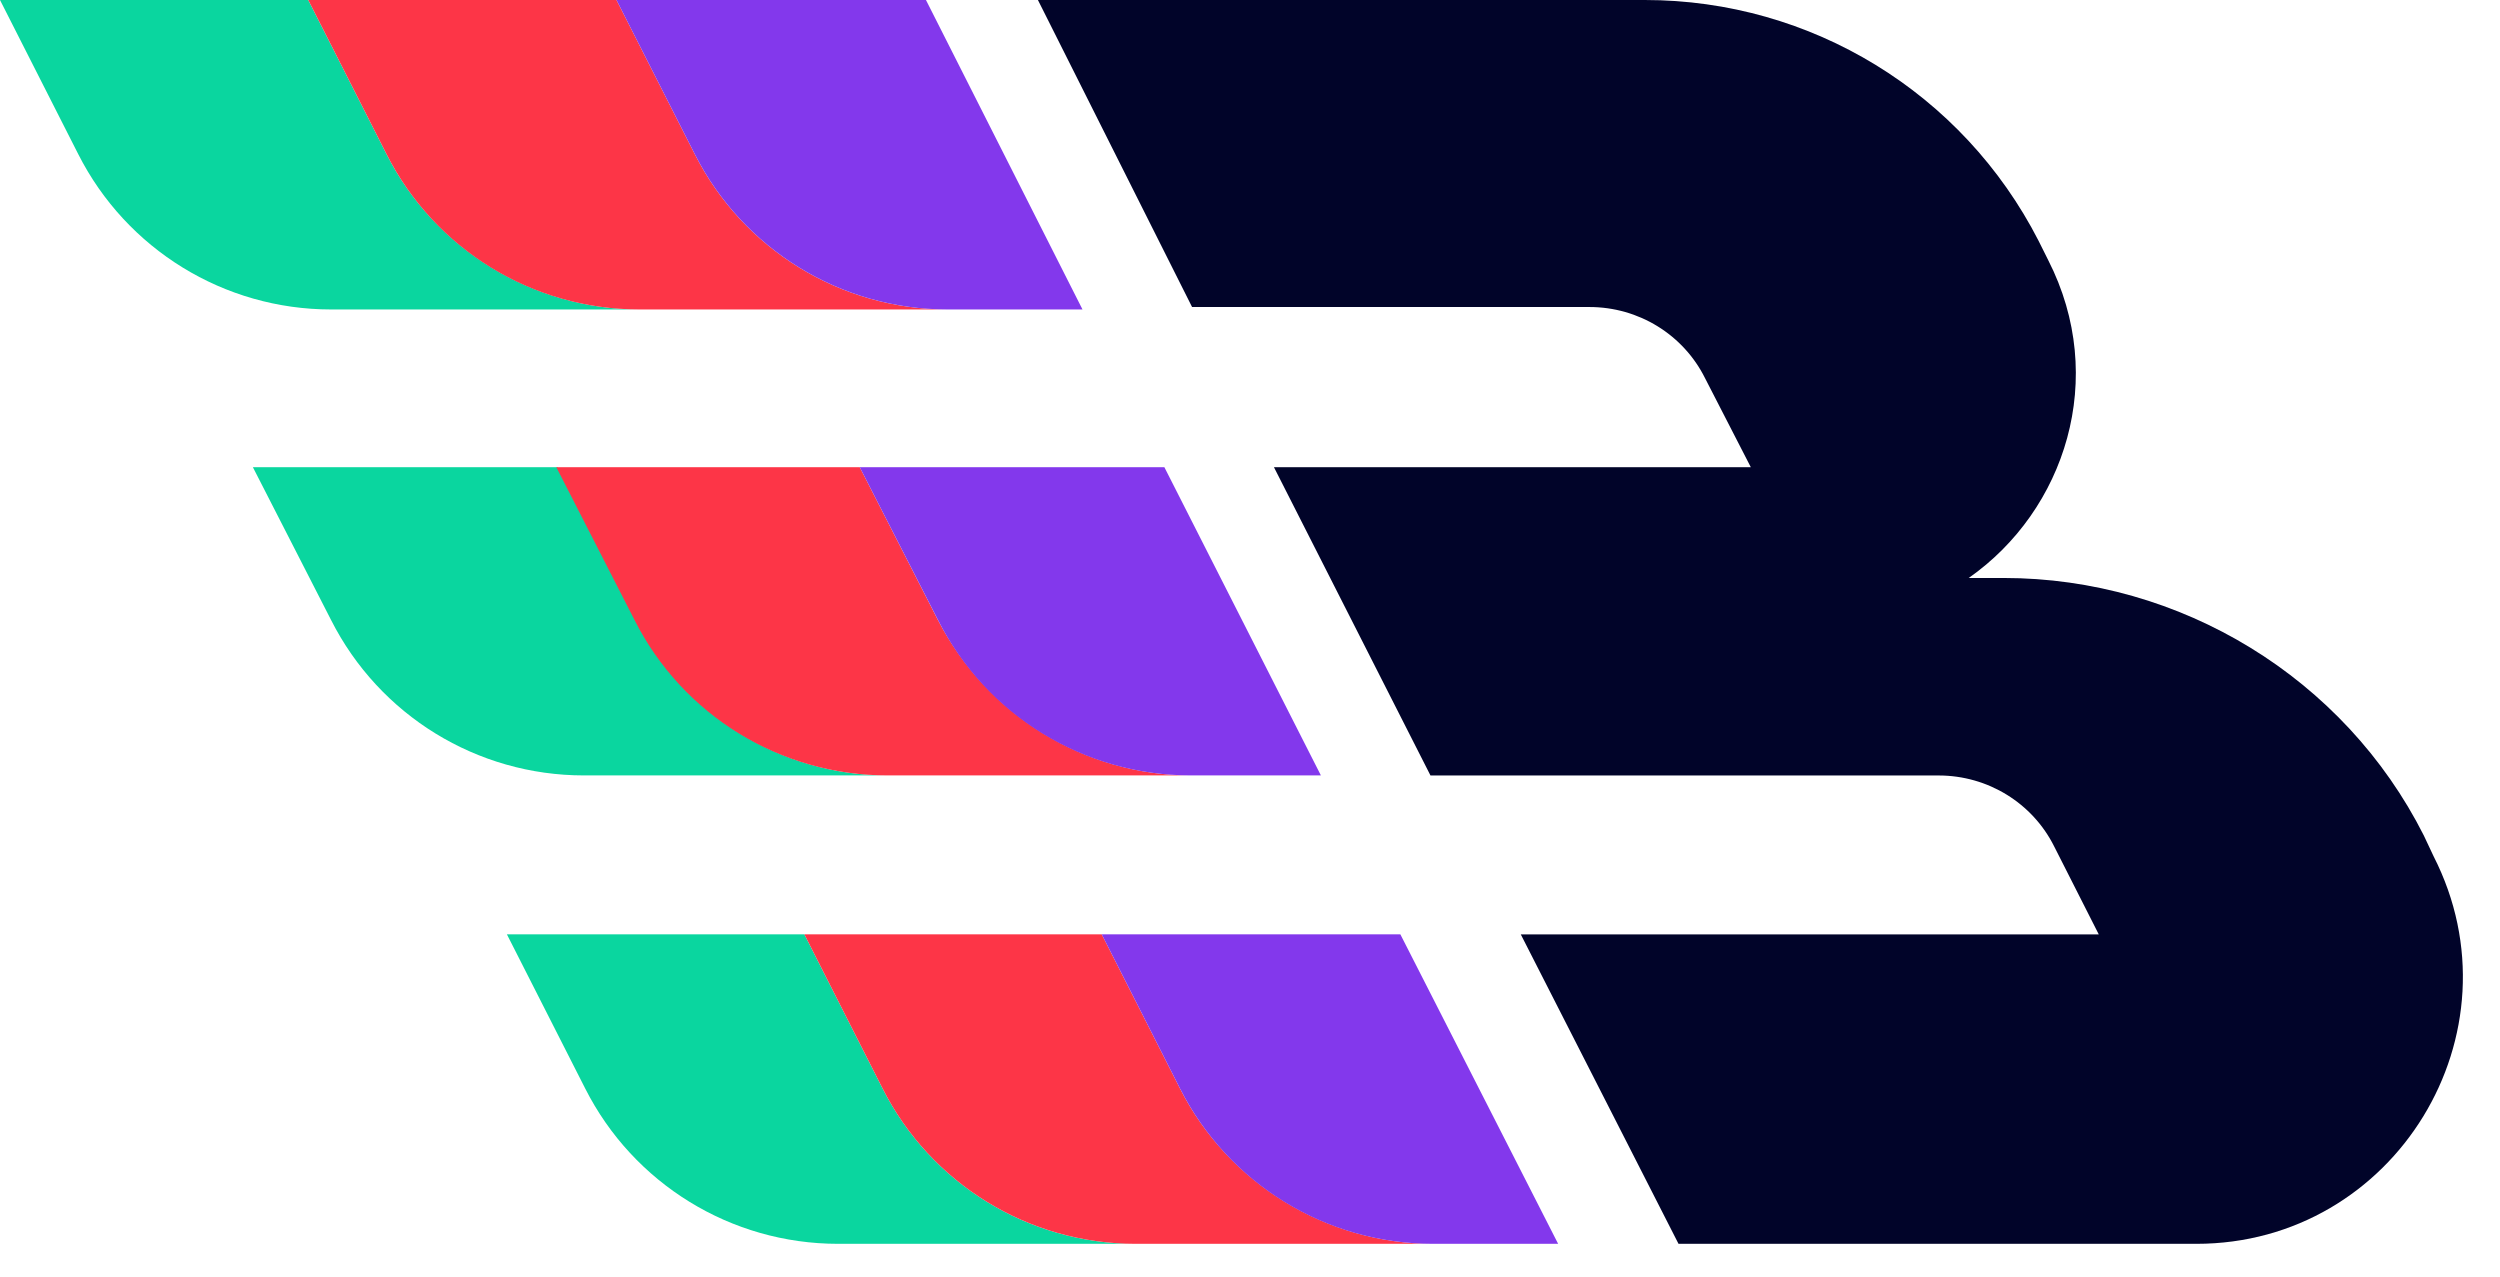
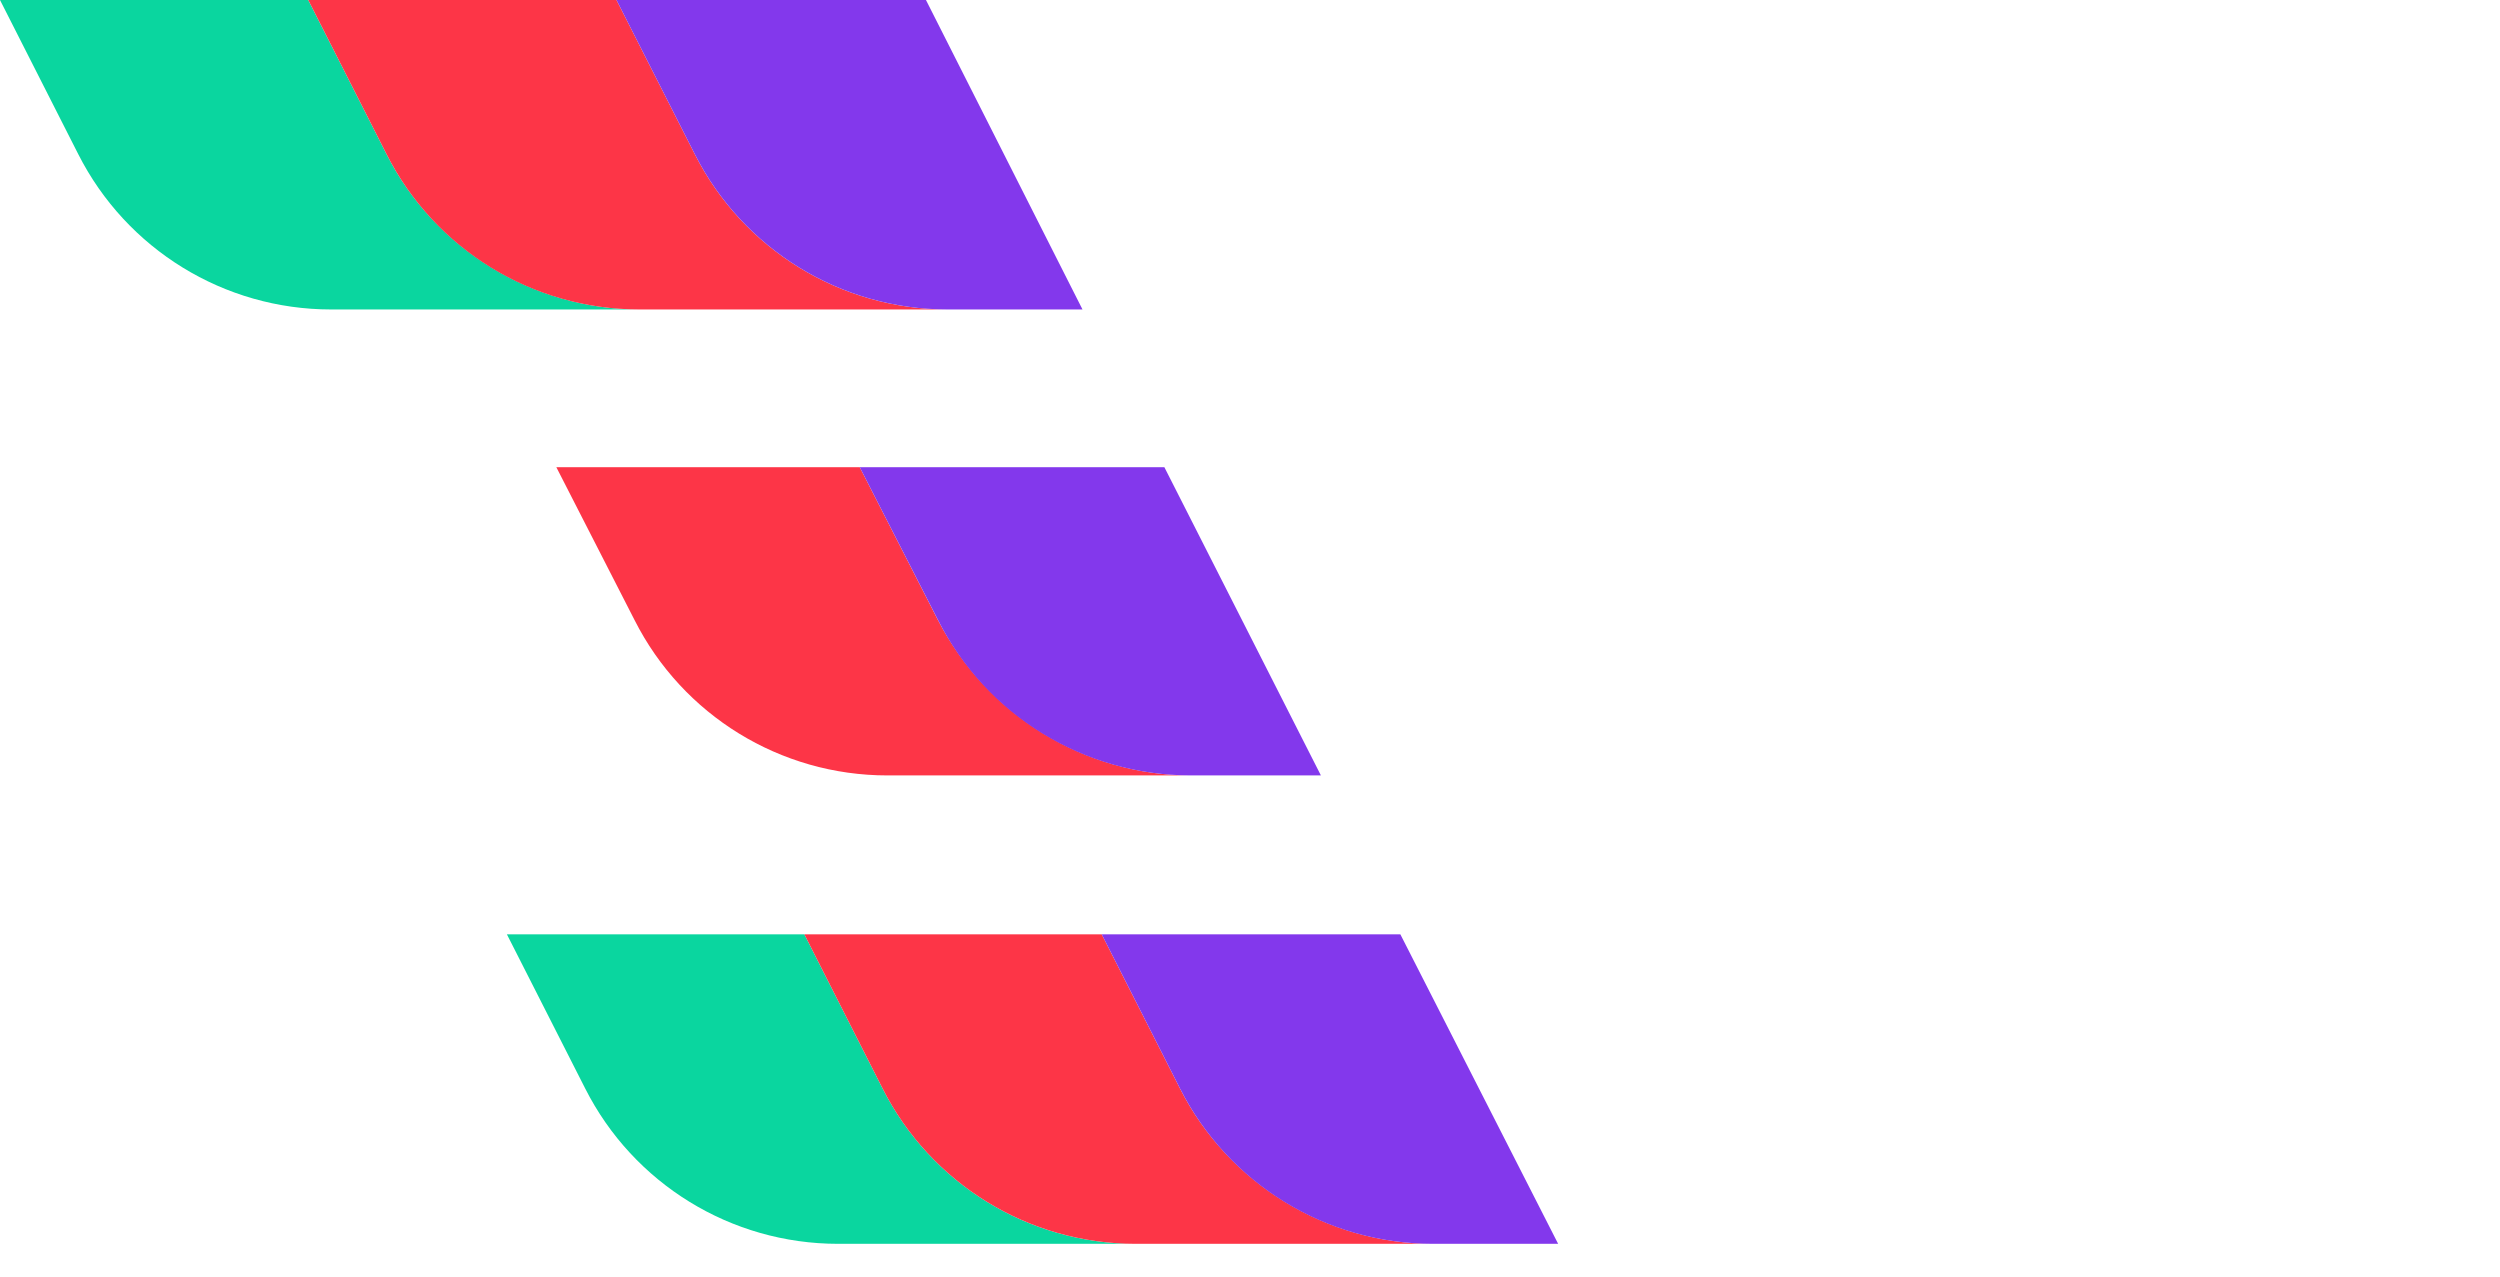
<svg xmlns="http://www.w3.org/2000/svg" width="47" height="24" viewBox="0 0 47 24" fill="none">
-   <path d="M41.291 23.384H31.556L28.591 17.567H39.457L38.619 15.914C38.212 15.099 37.374 14.579 36.446 14.579H26.893L23.95 8.783H32.915L32.054 7.108C31.647 6.293 30.809 5.772 29.881 5.772H22.411L19.513 0H30.923C34.047 0 36.899 1.743 38.325 4.527L38.506 4.89C39.638 7.108 38.823 9.598 37.012 10.866H37.669C40.996 10.866 44.075 12.745 45.569 15.71L45.75 16.095C47.448 19.423 45.026 23.384 41.291 23.384Z" fill="#010429" />
  <path d="M12.02 5.818H6.225C4.211 5.818 2.377 4.686 1.471 2.898L0 0H5.795L7.267 2.898C8.172 4.686 10.028 5.818 12.02 5.818Z" fill="#0AD69F" />
  <path d="M17.816 5.818H12.02C10.005 5.818 8.172 4.686 7.267 2.898L5.795 0H11.59L13.062 2.898C13.967 4.686 15.801 5.818 17.816 5.818Z" fill="#FD3547" />
  <path d="M20.351 5.818H17.815C15.801 5.818 13.967 4.686 13.062 2.898L11.59 0H17.408L20.351 5.818Z" fill="#8338EC" />
-   <path d="M16.684 14.578H10.979C8.964 14.578 7.131 13.447 6.225 11.658L4.754 8.783H10.481L11.953 11.658C12.858 13.447 14.692 14.578 16.684 14.578Z" fill="#0AD69F" />
  <path d="M22.388 14.578H16.684C14.669 14.578 12.835 13.447 11.93 11.658L10.459 8.783H16.163L17.634 11.658C18.563 13.447 20.396 14.578 22.388 14.578Z" fill="#FD3547" />
  <path d="M24.833 14.578H22.388C20.374 14.578 18.54 13.447 17.635 11.658L16.163 8.783H21.89L24.833 14.578Z" fill="#8338EC" />
  <path d="M21.347 23.384H15.756C13.741 23.384 11.907 22.252 11.002 20.464L9.53 17.566H15.122L16.593 20.464C17.499 22.252 19.332 23.384 21.347 23.384Z" fill="#0AD69F" />
  <path d="M26.938 23.384H21.347C19.332 23.384 17.498 22.252 16.593 20.464L15.122 17.566H20.713L22.184 20.464C23.09 22.252 24.946 23.384 26.938 23.384Z" fill="#FD3547" />
  <path d="M29.293 23.384H26.938C24.924 23.384 23.09 22.252 22.184 20.464L20.713 17.566H26.327L29.293 23.384Z" fill="#8338EC" />
</svg>